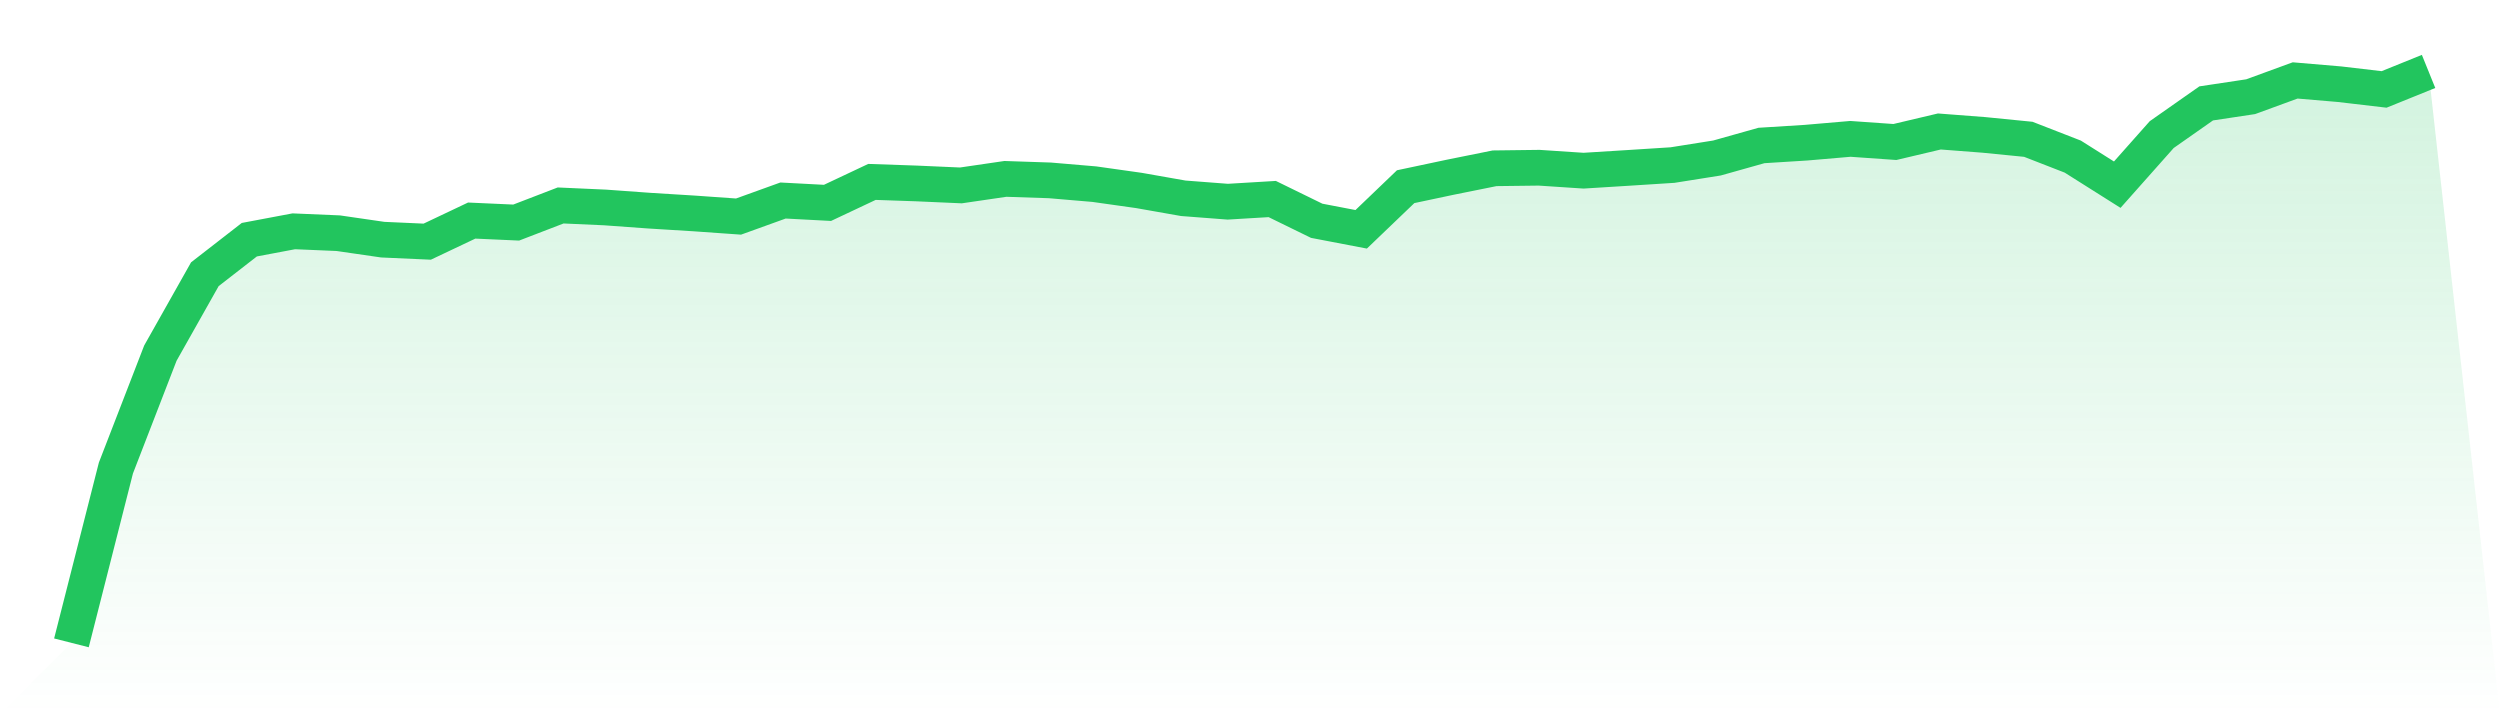
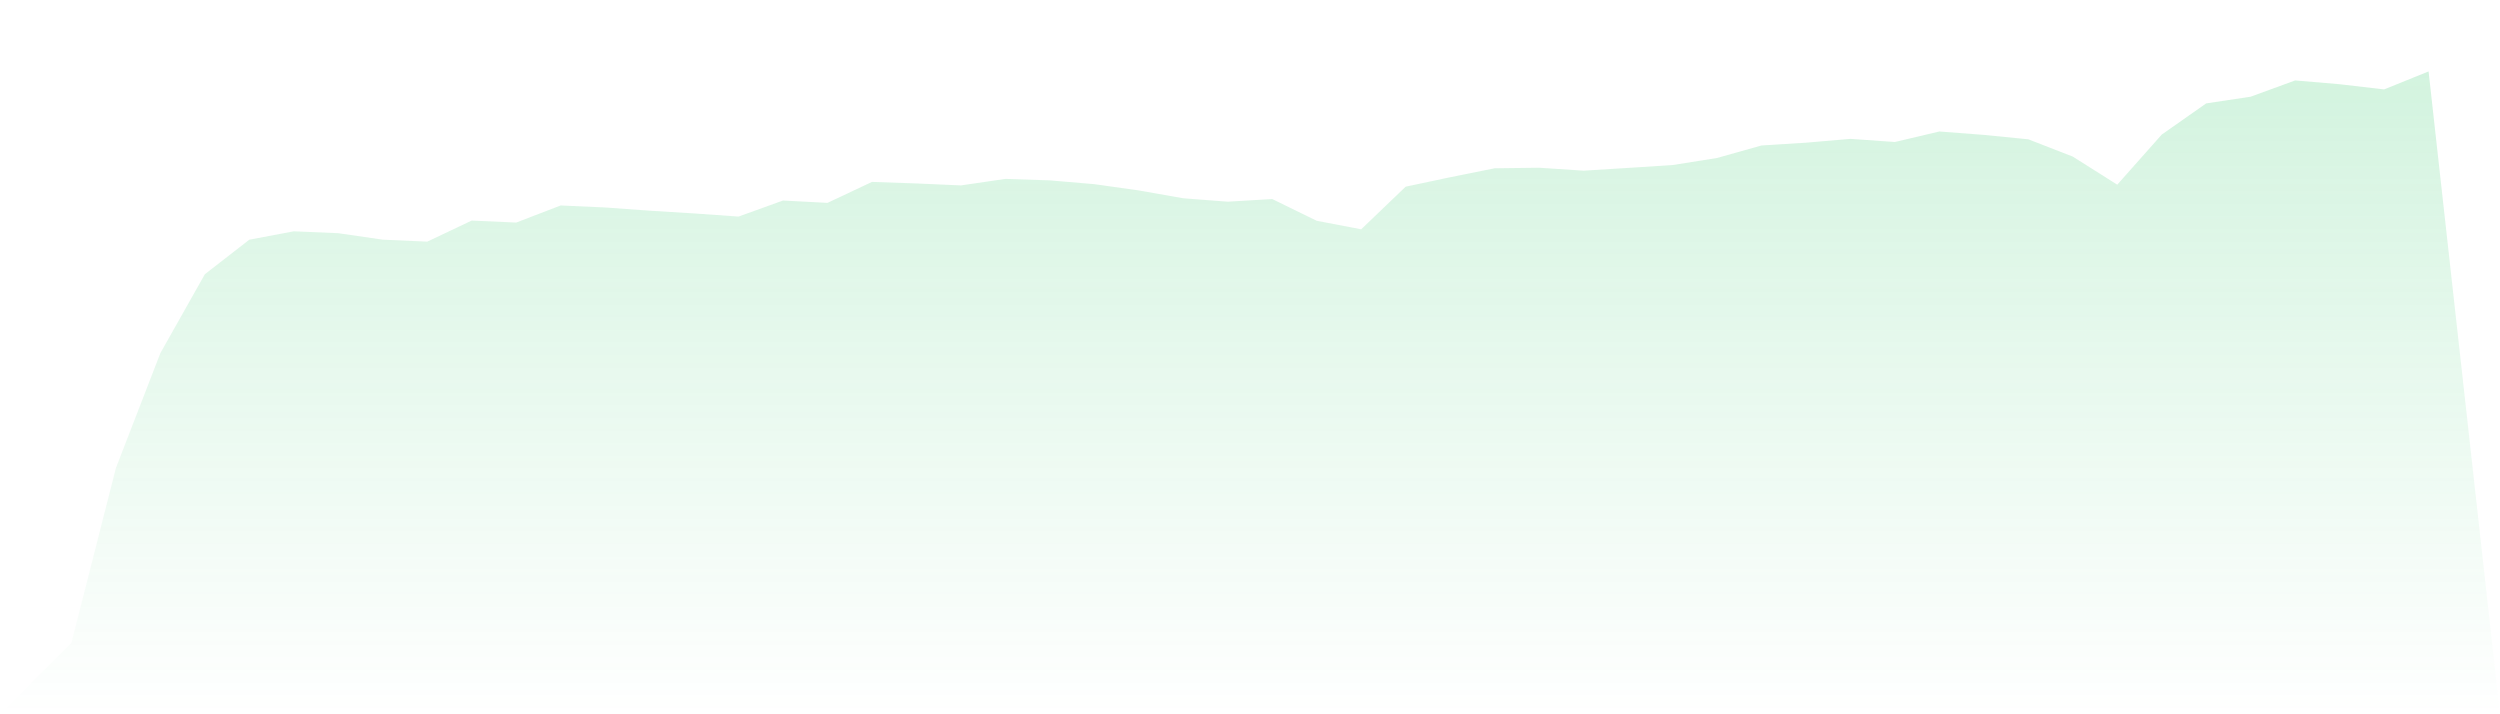
<svg xmlns="http://www.w3.org/2000/svg" viewBox="0 0 140 40">
  <defs>
    <linearGradient id="gradient" x1="0" x2="0" y1="0" y2="1">
      <stop offset="0%" stop-color="#22c55e" stop-opacity="0.2" />
      <stop offset="100%" stop-color="#22c55e" stop-opacity="0" />
    </linearGradient>
  </defs>
  <path d="M4,36 L4,36 L6.491,26.209 L8.981,19.775 L11.472,15.357 L13.962,13.423 L16.453,12.953 L18.943,13.059 L21.434,13.421 L23.925,13.533 L26.415,12.352 L28.906,12.464 L31.396,11.506 L33.887,11.618 L36.377,11.798 L38.868,11.952 L41.358,12.128 L43.849,11.229 L46.34,11.361 L48.83,10.187 L51.321,10.273 L53.811,10.383 L56.302,10.018 L58.792,10.101 L61.283,10.313 L63.774,10.665 L66.264,11.104 L68.755,11.295 L71.245,11.146 L73.736,12.364 L76.226,12.841 L78.717,10.454 L81.208,9.926 L83.698,9.424 L86.189,9.393 L88.679,9.558 L91.17,9.403 L93.66,9.244 L96.151,8.848 L98.642,8.147 L101.132,7.991 L103.623,7.777 L106.113,7.952 L108.604,7.363 L111.094,7.554 L113.585,7.801 L116.075,8.77 L118.566,10.342 L121.057,7.537 L123.547,5.79 L126.038,5.415 L128.528,4.504 L131.019,4.716 L133.509,5.008 L136,4 L140,40 L0,40 z" fill="url(#gradient)" />
-   <path d="M4,36 L4,36 L6.491,26.209 L8.981,19.775 L11.472,15.357 L13.962,13.423 L16.453,12.953 L18.943,13.059 L21.434,13.421 L23.925,13.533 L26.415,12.352 L28.906,12.464 L31.396,11.506 L33.887,11.618 L36.377,11.798 L38.868,11.952 L41.358,12.128 L43.849,11.229 L46.34,11.361 L48.83,10.187 L51.321,10.273 L53.811,10.383 L56.302,10.018 L58.792,10.101 L61.283,10.313 L63.774,10.665 L66.264,11.104 L68.755,11.295 L71.245,11.146 L73.736,12.364 L76.226,12.841 L78.717,10.454 L81.208,9.926 L83.698,9.424 L86.189,9.393 L88.679,9.558 L91.17,9.403 L93.66,9.244 L96.151,8.848 L98.642,8.147 L101.132,7.991 L103.623,7.777 L106.113,7.952 L108.604,7.363 L111.094,7.554 L113.585,7.801 L116.075,8.77 L118.566,10.342 L121.057,7.537 L123.547,5.79 L126.038,5.415 L128.528,4.504 L131.019,4.716 L133.509,5.008 L136,4" fill="none" stroke="#22c55e" stroke-width="2" />
</svg>